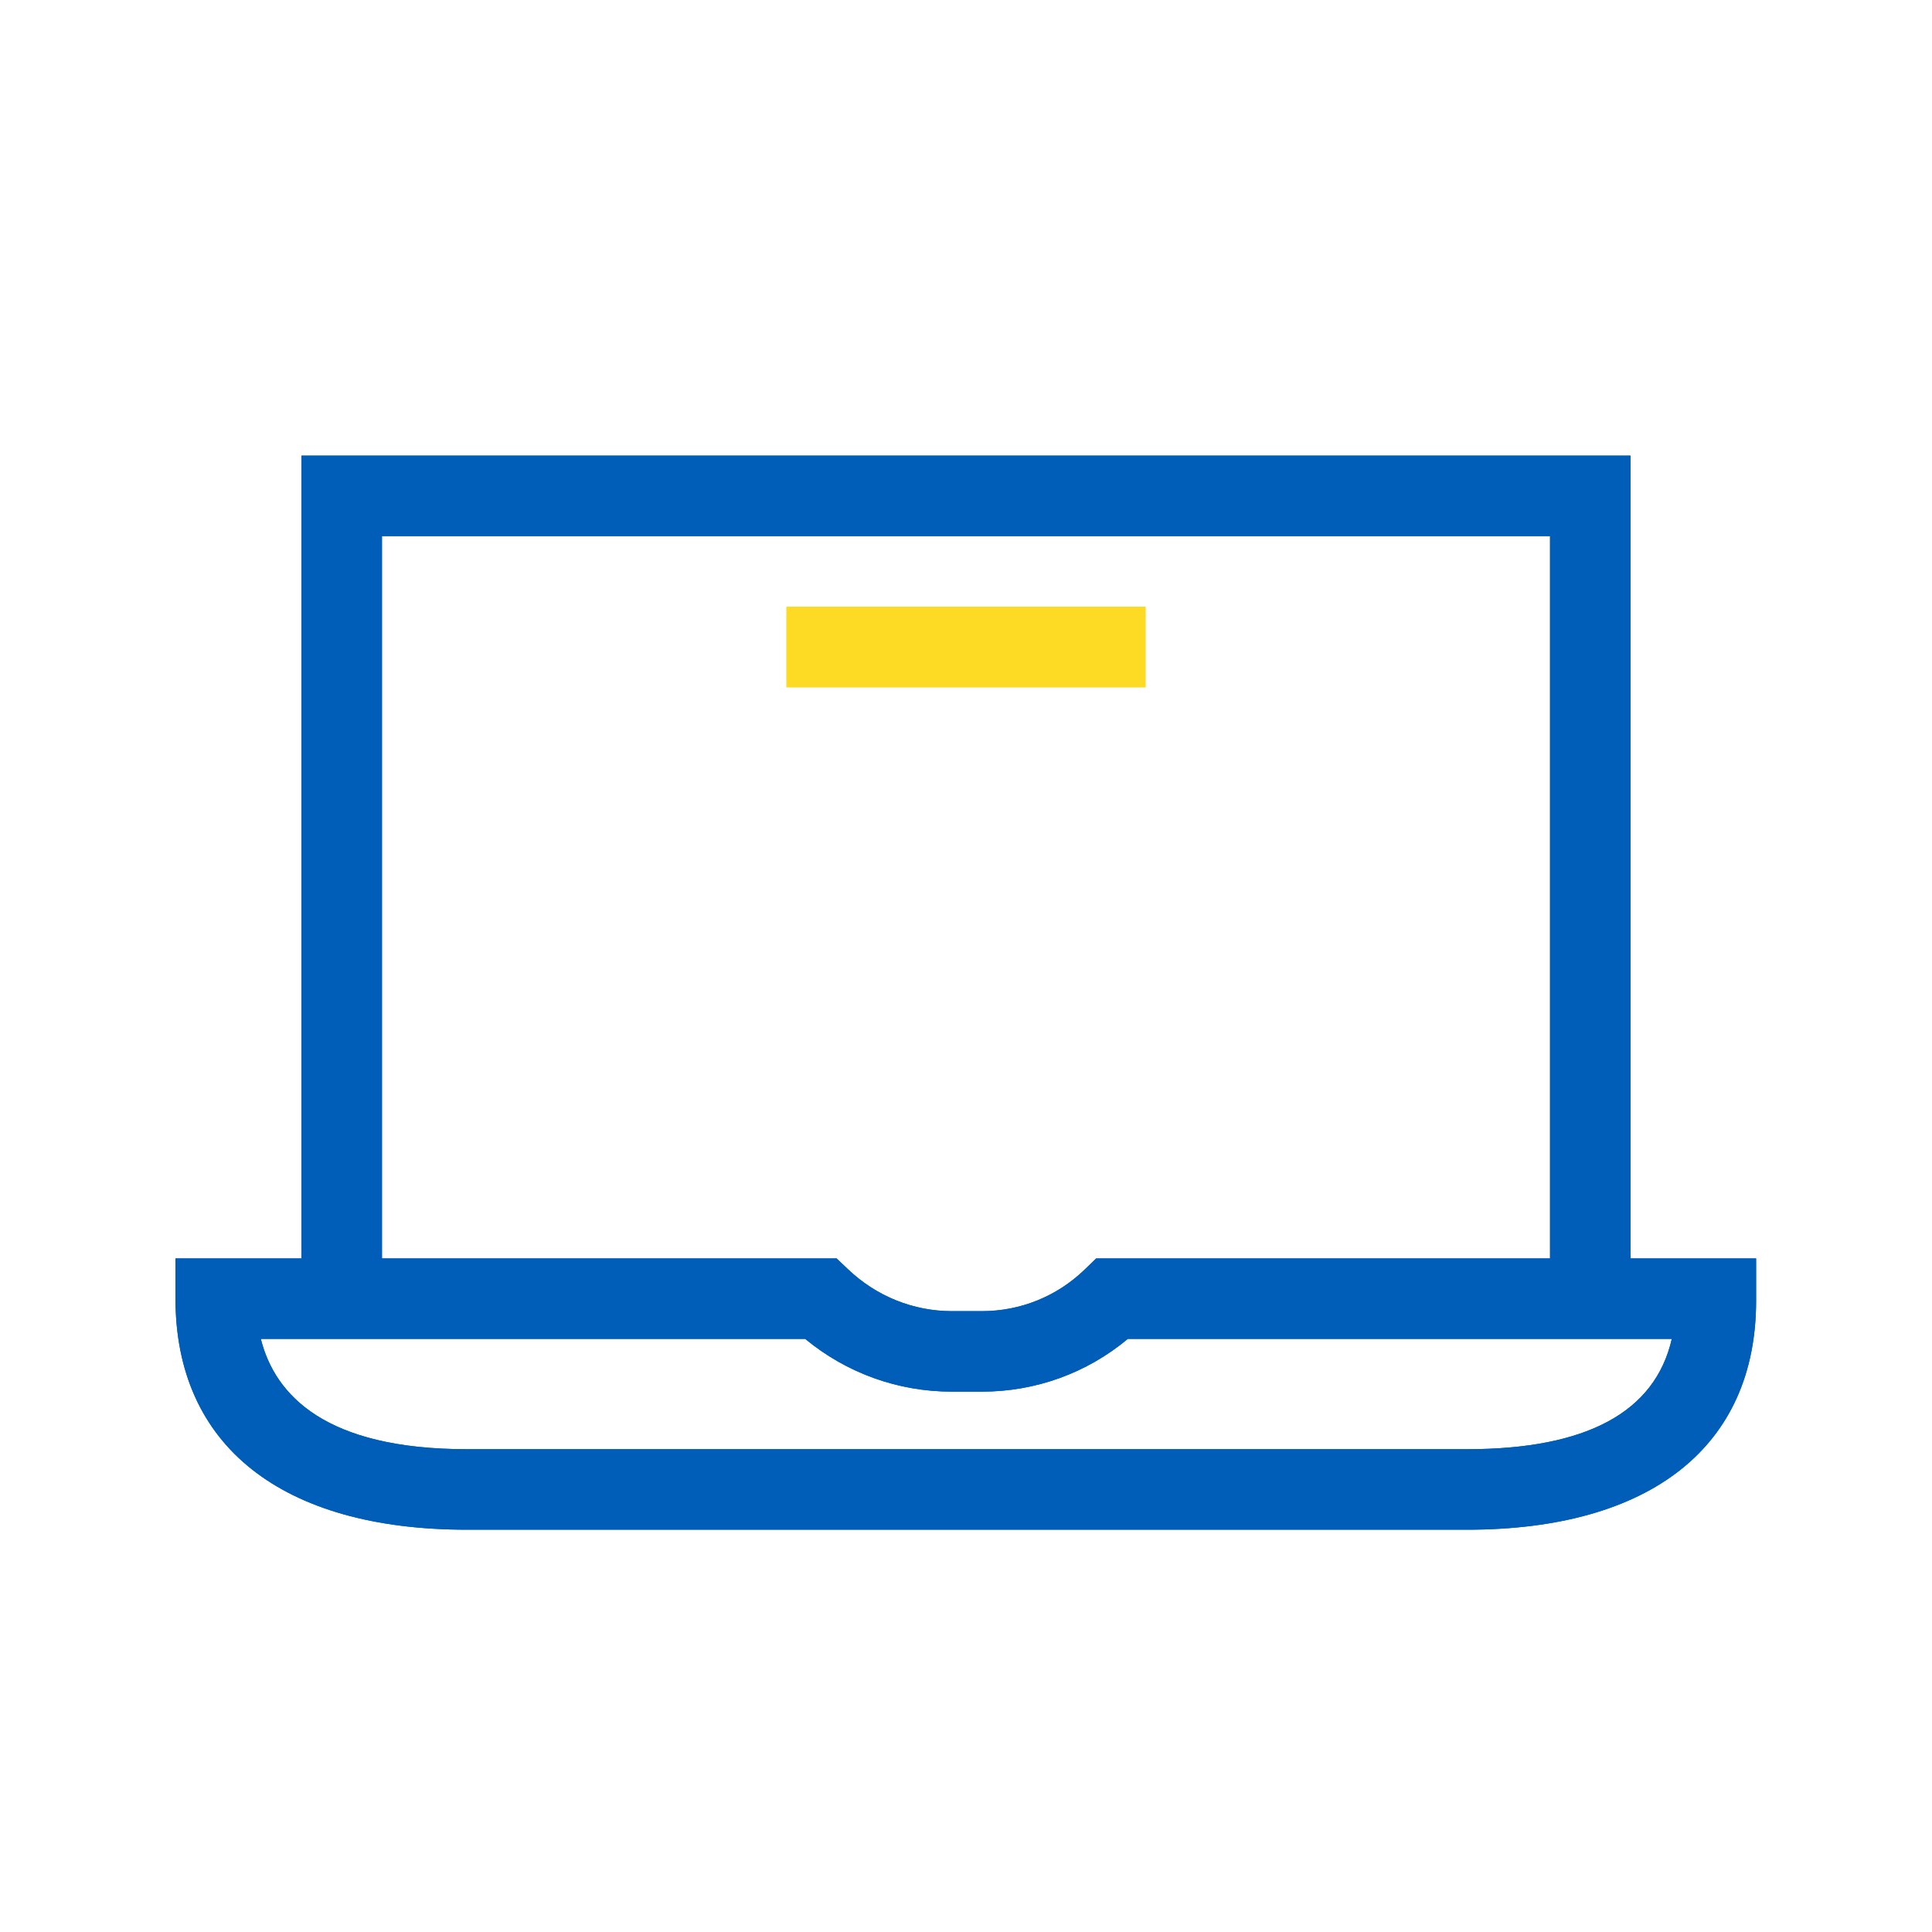
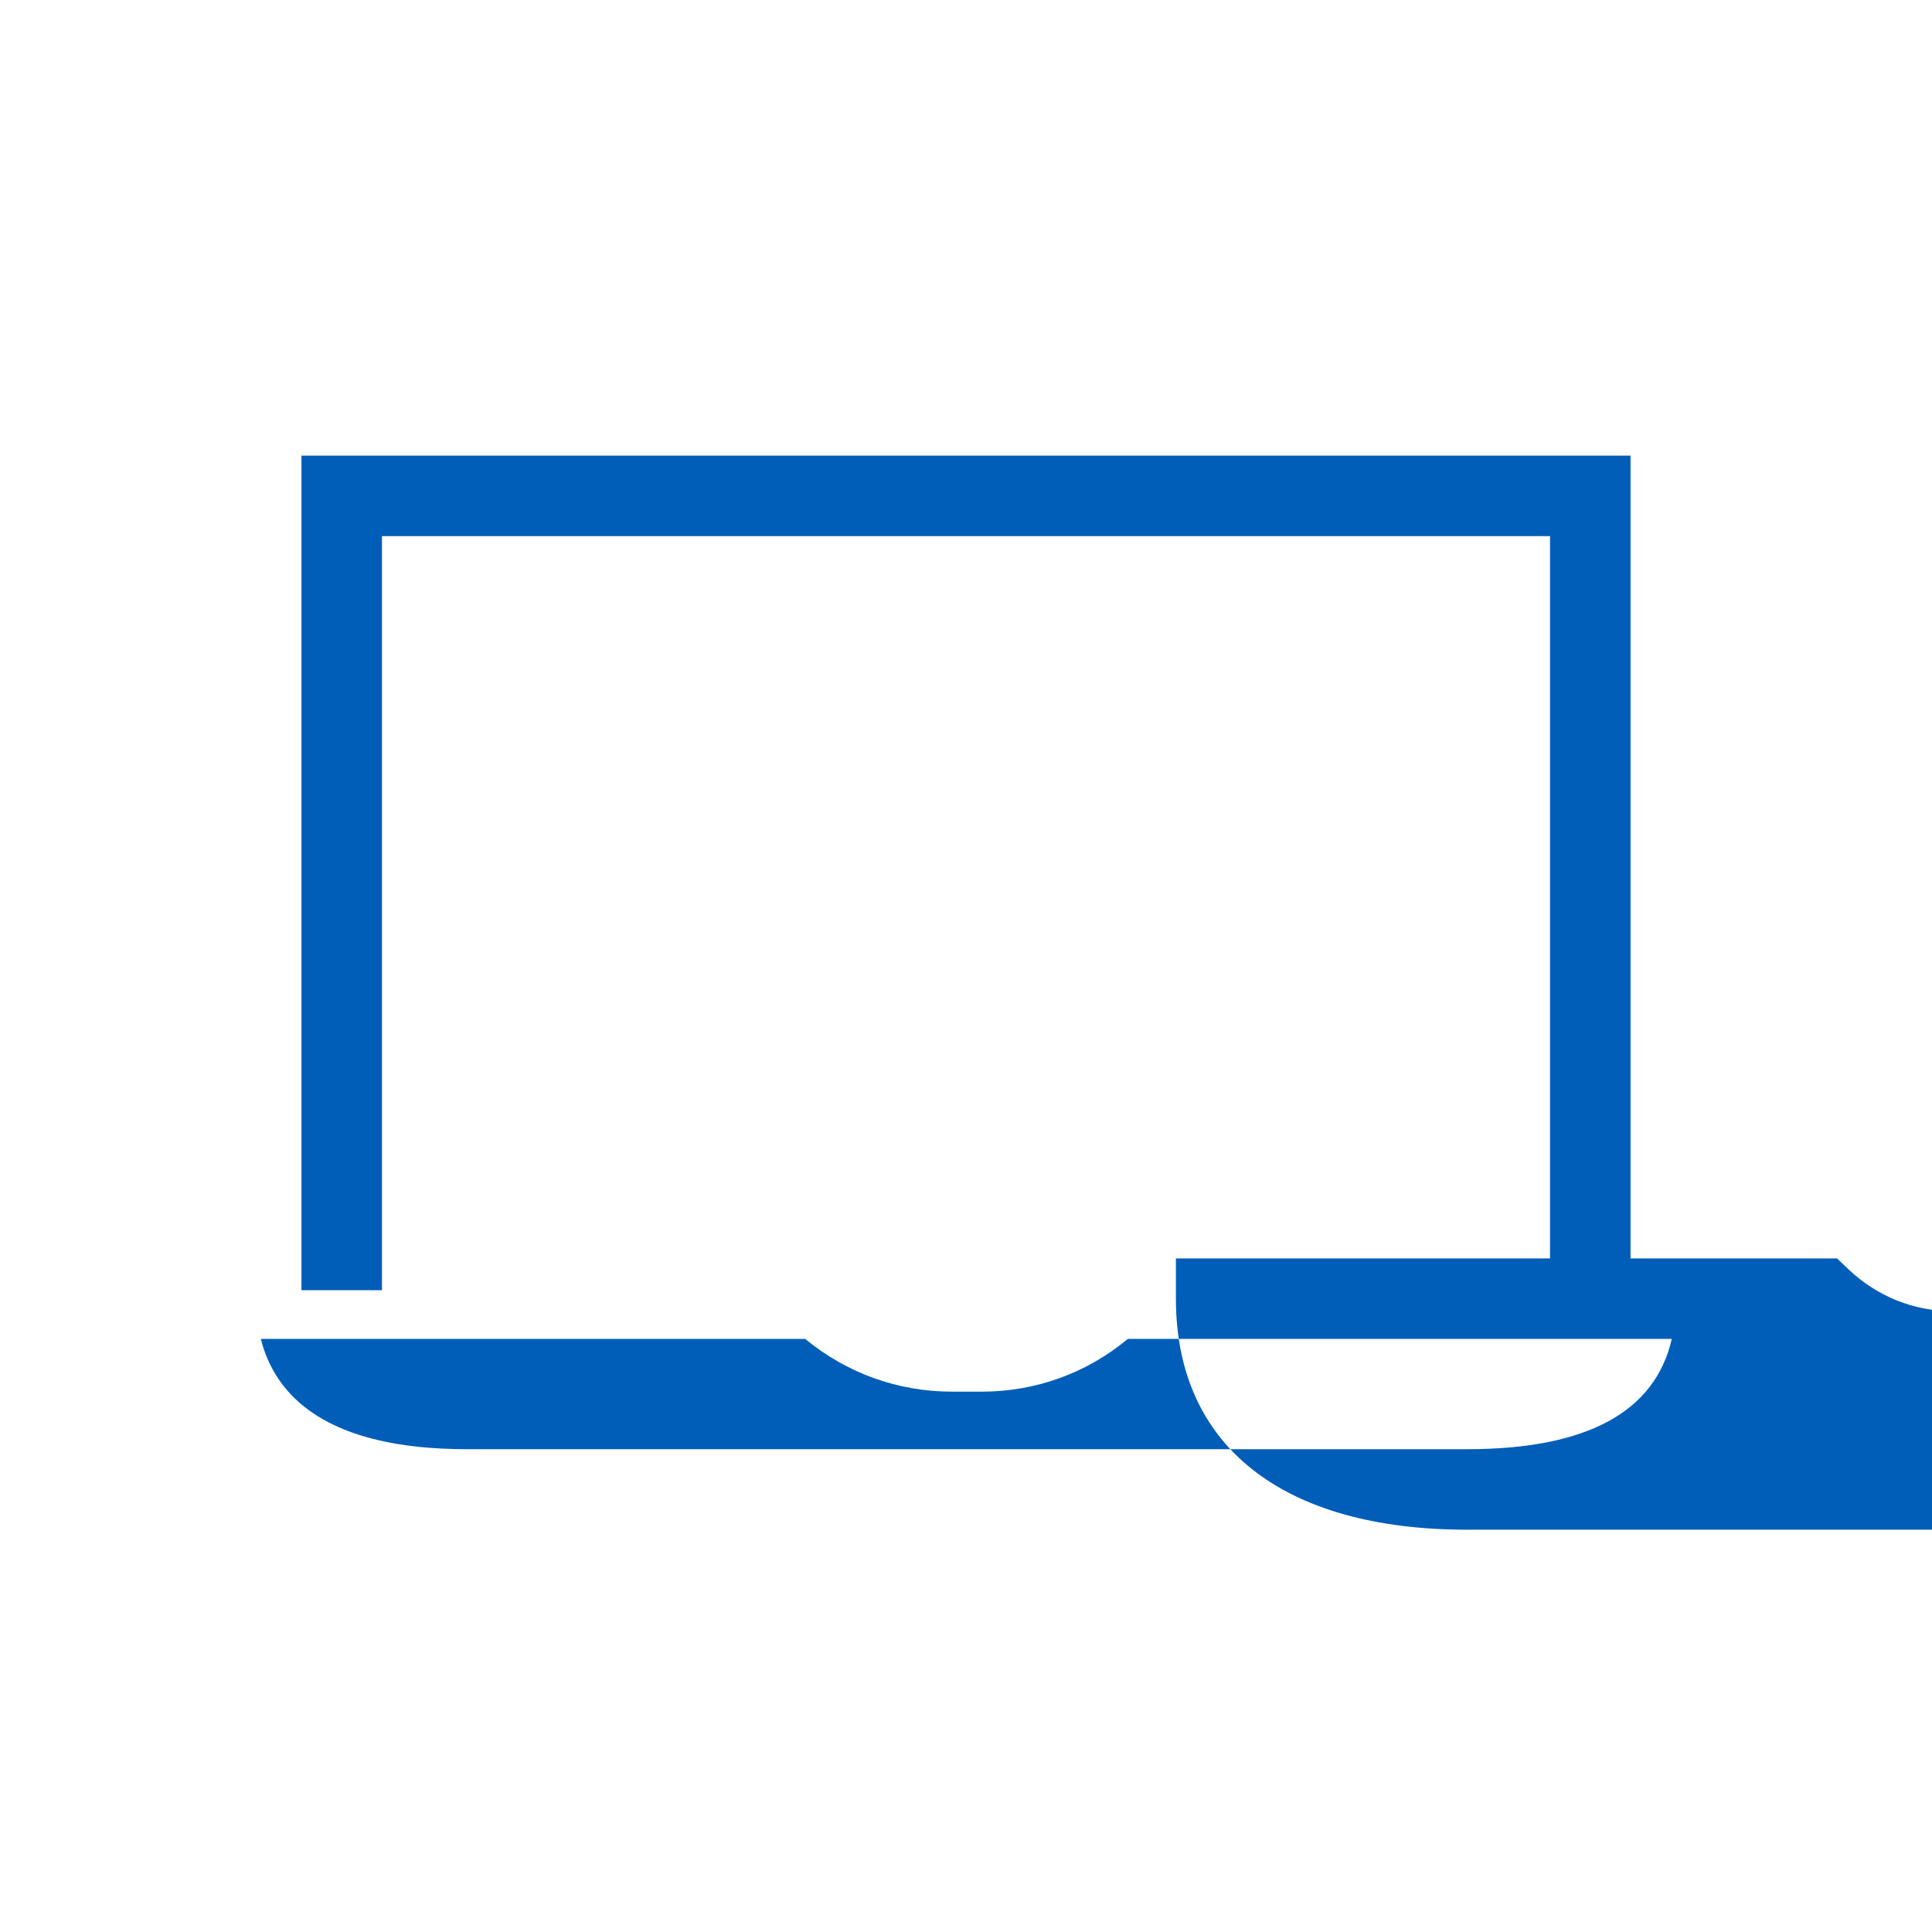
<svg xmlns="http://www.w3.org/2000/svg" id="Accent" viewBox="0 0 96 96">
  <defs>
    <style>.cls-1{fill:#005eb8;}.cls-2{fill:#fdda24;}</style>
  </defs>
-   <rect class="cls-2" x="39.08" y="30.15" width="17.84" height="4" />
-   <path class="cls-1" d="m72.91,76.01H23.2c-9.2,0-14.48-4.18-14.48-11.48v-2h32.85l.58.55c1.4,1.33,3.23,2.07,5.15,2.07h1.49c1.91,0,3.72-.73,5.1-2.06l.58-.56h32.79v2.11c0,7.23-5.24,11.37-14.37,11.37Zm-59.95-9.48c.71,2.82,3.24,5.48,10.24,5.48h49.7c5.93,0,9.34-1.84,10.17-5.48h-27.03c-2.04,1.7-4.58,2.62-7.25,2.62h-1.49c-2.68,0-5.23-.92-7.29-2.62H12.96Z" />
-   <polygon class="cls-1" points="81.02 64.11 77.02 64.11 77.02 26.64 18.98 26.64 18.98 64.11 14.98 64.11 14.98 22.64 81.02 22.64 81.02 64.11" />
-   <rect class="cls-2" x="39.08" y="30.15" width="17.84" height="4" />
-   <path class="cls-1" d="m72.91,76.01H23.2c-9.2,0-14.48-4.18-14.48-11.48v-2h32.85l.58.55c1.4,1.33,3.23,2.07,5.15,2.07h1.49c1.91,0,3.72-.73,5.1-2.06l.58-.56h32.79v2.11c0,7.23-5.24,11.37-14.37,11.37Zm-59.95-9.48c.71,2.82,3.24,5.48,10.24,5.48h49.7c5.93,0,9.34-1.84,10.17-5.48h-27.03c-2.04,1.7-4.58,2.62-7.25,2.62h-1.49c-2.68,0-5.23-.92-7.29-2.62H12.96Z" />
+   <path class="cls-1" d="m72.91,76.01c-9.2,0-14.48-4.18-14.48-11.48v-2h32.85l.58.55c1.4,1.33,3.23,2.07,5.15,2.07h1.49c1.91,0,3.72-.73,5.1-2.06l.58-.56h32.79v2.11c0,7.23-5.24,11.37-14.37,11.37Zm-59.95-9.48c.71,2.82,3.24,5.48,10.24,5.48h49.7c5.93,0,9.34-1.84,10.17-5.48h-27.03c-2.04,1.7-4.58,2.62-7.25,2.62h-1.49c-2.68,0-5.23-.92-7.29-2.62H12.96Z" />
  <polygon class="cls-1" points="81.02 64.11 77.02 64.11 77.02 26.64 18.98 26.64 18.98 64.11 14.98 64.11 14.98 22.64 81.02 22.64 81.02 64.11" />
</svg>